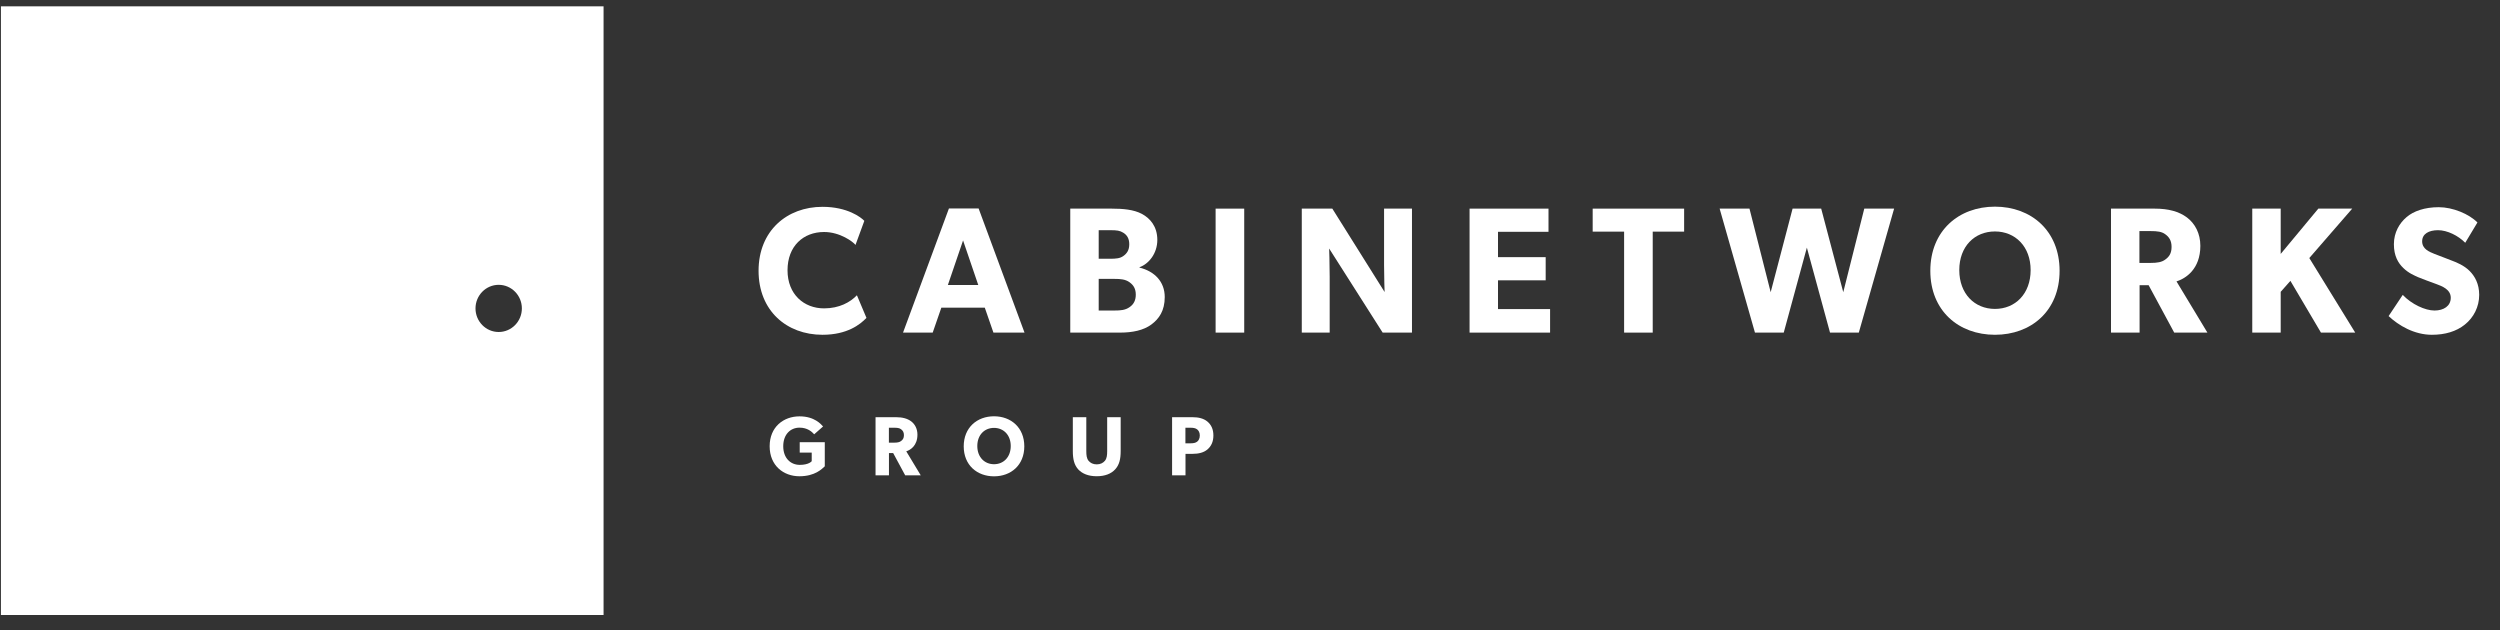
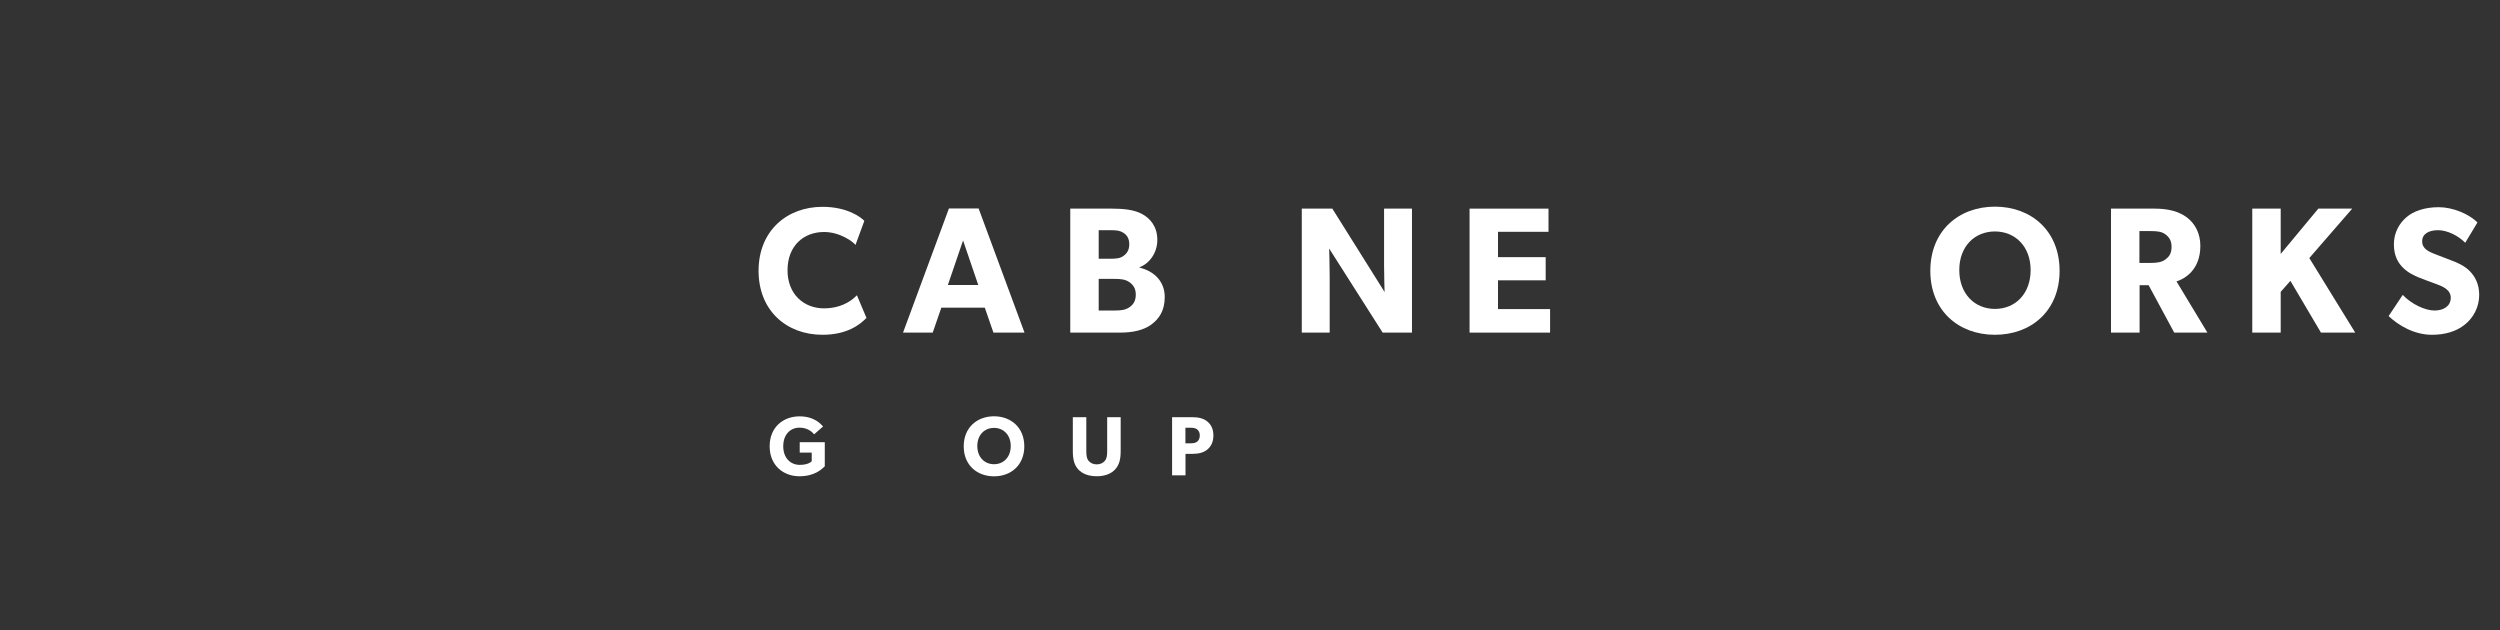
<svg xmlns="http://www.w3.org/2000/svg" width="115" height="29" viewBox="0 0 115 29" fill="none">
  <rect x="0" y="0" width="115" height="29" fill="#333333" stroke="none" />
  <g clip-path="url(#clip0_4406_19618)">
-     <path d="M27.764 0.291V28.291H0.043V0.291H27.764ZM22.939 13.102C22.351 13.102 21.873 13.588 21.873 14.187C21.873 14.786 22.351 15.272 22.939 15.272C23.528 15.272 24.006 14.786 24.006 14.187C24.006 13.588 23.528 13.102 22.939 13.102Z" fill="white" />
    <path fill-rule="evenodd" clip-rule="evenodd" d="M39.857 14.623C39.573 14.921 38.98 15.4 37.834 15.4C36.185 15.4 34.894 14.293 34.894 12.457C34.894 10.614 36.202 9.514 37.834 9.514C38.988 9.514 39.613 10.002 39.759 10.159L39.353 11.267C39.248 11.126 38.646 10.672 37.907 10.672C36.957 10.672 36.226 11.317 36.226 12.432C36.226 13.548 36.989 14.185 37.907 14.185C38.606 14.185 39.11 13.904 39.418 13.582L39.857 14.623Z" fill="white" />
    <path fill-rule="evenodd" clip-rule="evenodd" d="M45 13.11L44.301 11.06L43.602 13.11H45ZM47.128 15.301H45.698L45.3 14.152H43.302L42.904 15.301H41.539L43.651 9.589H45.016L47.128 15.301Z" fill="white" />
    <path fill-rule="evenodd" clip-rule="evenodd" d="M51.962 12.986C51.767 12.846 51.548 12.829 51.263 12.829H50.54V14.284H51.263C51.548 14.284 51.767 14.267 51.962 14.127C52.157 13.995 52.246 13.805 52.246 13.556C52.246 13.301 52.157 13.127 51.962 12.986ZM51.67 10.705C51.515 10.606 51.369 10.589 51.085 10.589H50.54V11.903H51.052C51.345 11.903 51.515 11.887 51.67 11.779C51.832 11.664 51.946 11.515 51.946 11.234C51.946 10.961 51.832 10.804 51.67 10.705ZM52.961 14.929C52.604 15.193 52.1 15.3 51.523 15.3H49.232V9.597H51.142C51.653 9.597 52.149 9.639 52.523 9.837C52.896 10.035 53.237 10.408 53.237 11.036C53.237 11.664 52.839 12.143 52.417 12.292V12.309C53.115 12.482 53.578 12.961 53.578 13.664C53.578 14.293 53.319 14.664 52.961 14.929Z" fill="white" />
-     <path fill-rule="evenodd" clip-rule="evenodd" d="M55.918 15.3H57.234V9.597H55.918V15.3Z" fill="white" />
+     <path fill-rule="evenodd" clip-rule="evenodd" d="M55.918 15.3H57.234V9.597V15.3Z" fill="white" />
    <path fill-rule="evenodd" clip-rule="evenodd" d="M64.951 15.3H63.602L61.141 11.432C61.141 11.432 61.165 12.118 61.165 12.722V15.3H59.882V9.597H61.287L63.692 13.433C63.692 13.433 63.667 12.788 63.667 12.184V9.597H64.951V15.3Z" fill="white" />
    <path fill-rule="evenodd" clip-rule="evenodd" d="M71.304 15.3H67.6V9.597H71.231V10.663H68.908V11.829H71.101V12.895H68.908V14.218H71.304V15.3Z" fill="white" />
-     <path fill-rule="evenodd" clip-rule="evenodd" d="M77.47 10.655H76.025V15.3H74.709V10.655H73.263V9.597H77.47V10.655Z" fill="white" />
-     <path fill-rule="evenodd" clip-rule="evenodd" d="M87.129 9.597L85.505 15.3H84.181L83.116 11.391L82.052 15.3H80.728L79.103 9.597H80.476L81.451 13.441L82.459 9.597H83.775L84.79 13.441L85.757 9.597H87.129Z" fill="white" />
    <path fill-rule="evenodd" clip-rule="evenodd" d="M91.768 10.647C90.834 10.647 90.127 11.333 90.127 12.424C90.127 13.516 90.834 14.21 91.768 14.21C92.702 14.21 93.409 13.516 93.409 12.424C93.409 11.341 92.702 10.647 91.768 10.647ZM91.768 15.4C90.103 15.4 88.795 14.301 88.795 12.457C88.795 10.614 90.103 9.506 91.768 9.506C93.433 9.506 94.741 10.614 94.741 12.457C94.741 14.301 93.433 15.4 91.768 15.4Z" fill="white" />
    <path fill-rule="evenodd" clip-rule="evenodd" d="M99.607 10.779C99.445 10.655 99.234 10.63 98.933 10.63H98.413V12.094H98.933C99.234 12.094 99.445 12.06 99.607 11.936C99.778 11.813 99.892 11.655 99.892 11.358C99.892 11.068 99.778 10.903 99.607 10.779ZM101.541 15.3H100.014L98.836 13.118H98.421V15.3H97.106V9.597H99.12C99.746 9.597 100.233 9.729 100.598 10.002C100.972 10.283 101.216 10.738 101.216 11.308C101.216 12.391 100.533 12.813 100.119 12.945L101.541 15.3Z" fill="white" />
    <path fill-rule="evenodd" clip-rule="evenodd" d="M108.34 15.3H106.764L105.359 12.92L104.912 13.424V15.3H103.604V9.597H104.912V11.68L106.643 9.597H108.202L106.228 11.87L108.34 15.3Z" fill="white" />
    <path fill-rule="evenodd" clip-rule="evenodd" d="M113.385 14.929C112.987 15.251 112.467 15.4 111.866 15.4C111.054 15.4 110.331 14.97 109.876 14.54L110.526 13.565C110.932 13.995 111.557 14.284 111.988 14.284C112.41 14.284 112.735 14.078 112.735 13.697C112.735 13.309 112.321 13.16 112.077 13.069C111.834 12.978 111.411 12.829 111.224 12.747C111.086 12.681 110.802 12.573 110.558 12.333C110.314 12.102 110.119 11.771 110.119 11.234C110.119 10.688 110.379 10.259 110.704 9.986C111.021 9.713 111.533 9.531 112.183 9.531C112.833 9.531 113.58 9.845 113.962 10.234L113.401 11.168C113.076 10.837 112.573 10.589 112.15 10.589C111.728 10.589 111.419 10.755 111.419 11.102C111.419 11.449 111.736 11.581 111.988 11.681C112.232 11.779 112.646 11.928 112.824 12.003C112.979 12.06 113.352 12.209 113.604 12.466C113.84 12.705 114.043 13.052 114.043 13.565C114.043 14.11 113.791 14.606 113.385 14.929Z" fill="white" />
    <path fill-rule="evenodd" clip-rule="evenodd" d="M37.94 21.451C37.807 21.571 37.495 21.908 36.771 21.908C36.044 21.908 35.404 21.419 35.404 20.528C35.404 19.637 36.044 19.152 36.779 19.152C37.476 19.152 37.776 19.525 37.861 19.618L37.453 19.978C37.343 19.854 37.137 19.672 36.779 19.672C36.356 19.672 36.029 19.986 36.029 20.528C36.029 21.07 36.364 21.384 36.79 21.384C37.217 21.384 37.339 21.214 37.339 21.214V20.819H36.787V20.342H37.94V21.451Z" fill="white" />
-     <path fill-rule="evenodd" clip-rule="evenodd" d="M41.448 19.745C41.372 19.687 41.273 19.676 41.132 19.676H40.889V20.362H41.132C41.273 20.362 41.372 20.346 41.448 20.288C41.528 20.23 41.581 20.156 41.581 20.017C41.581 19.881 41.528 19.804 41.448 19.745ZM42.354 21.865H41.638L41.086 20.842H40.892V21.865H40.275V19.191H41.22C41.513 19.191 41.741 19.253 41.913 19.381C42.088 19.513 42.202 19.726 42.202 19.993C42.202 20.501 41.882 20.699 41.688 20.761L42.354 21.865Z" fill="white" />
    <path fill-rule="evenodd" clip-rule="evenodd" d="M45.725 19.683C45.287 19.683 44.956 20.005 44.956 20.517C44.956 21.028 45.287 21.354 45.725 21.354C46.163 21.354 46.494 21.028 46.494 20.517C46.494 20.009 46.163 19.683 45.725 19.683ZM45.725 21.911C44.944 21.911 44.331 21.396 44.331 20.532C44.331 19.668 44.944 19.149 45.725 19.149C46.505 19.149 47.118 19.668 47.118 20.532C47.118 21.396 46.505 21.911 45.725 21.911Z" fill="white" />
    <path fill-rule="evenodd" clip-rule="evenodd" d="M51.551 20.749C51.551 21.125 51.486 21.384 51.299 21.59C51.117 21.791 50.831 21.907 50.45 21.907C50.065 21.907 49.784 21.791 49.597 21.59C49.414 21.384 49.35 21.125 49.35 20.749V19.191H49.97V20.749C49.97 20.939 49.986 21.086 50.073 21.195C50.157 21.295 50.279 21.361 50.45 21.361C50.621 21.361 50.743 21.295 50.827 21.195C50.915 21.086 50.93 20.939 50.93 20.749V19.191H51.551V20.749Z" fill="white" />
    <path fill-rule="evenodd" clip-rule="evenodd" d="M55.066 19.749C54.99 19.695 54.902 19.676 54.769 19.676H54.529V20.392H54.769C54.902 20.392 54.99 20.373 55.066 20.319C55.138 20.265 55.191 20.168 55.191 20.032C55.191 19.896 55.138 19.804 55.066 19.749ZM55.542 20.675C55.367 20.823 55.127 20.877 54.856 20.877H54.533V21.865H53.916V19.191H54.856C55.127 19.191 55.367 19.246 55.542 19.393C55.717 19.54 55.816 19.745 55.816 20.032C55.816 20.319 55.717 20.524 55.542 20.675Z" fill="white" />
  </g>
  <defs>
    <clipPath id="clip0_4406_19618">
      <rect width="114" height="28" fill="white" transform="translate(0.043 0.291)" />
    </clipPath>
  </defs>
</svg>